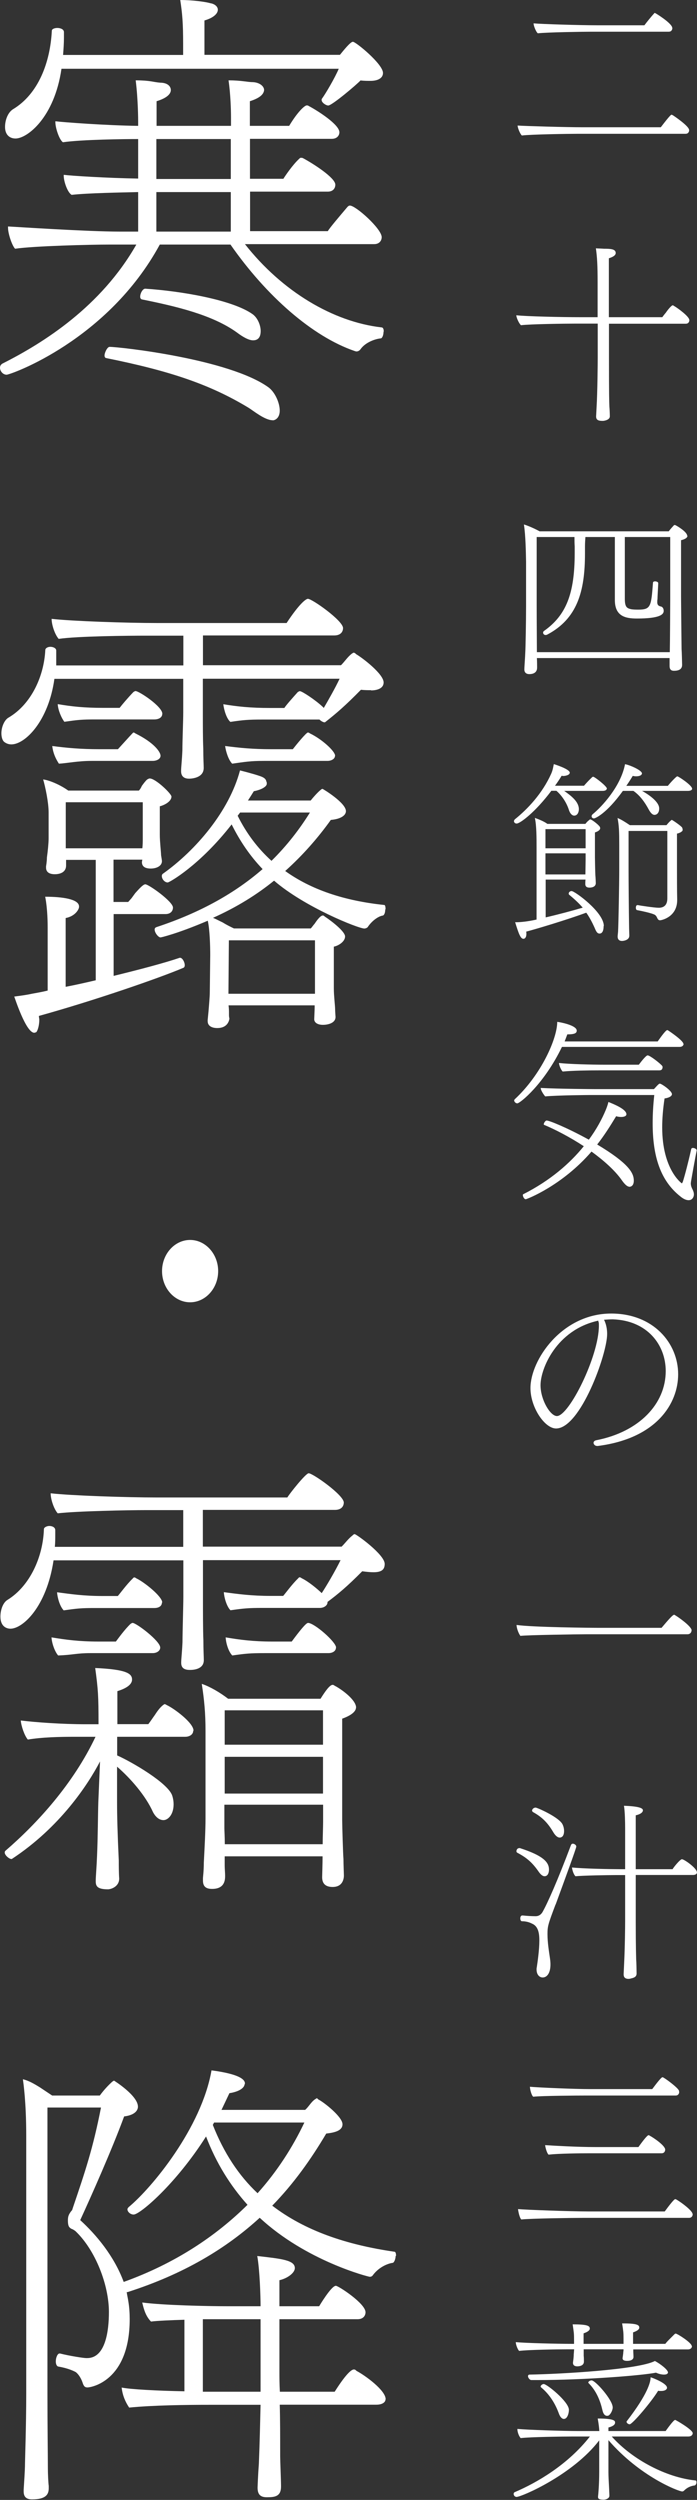
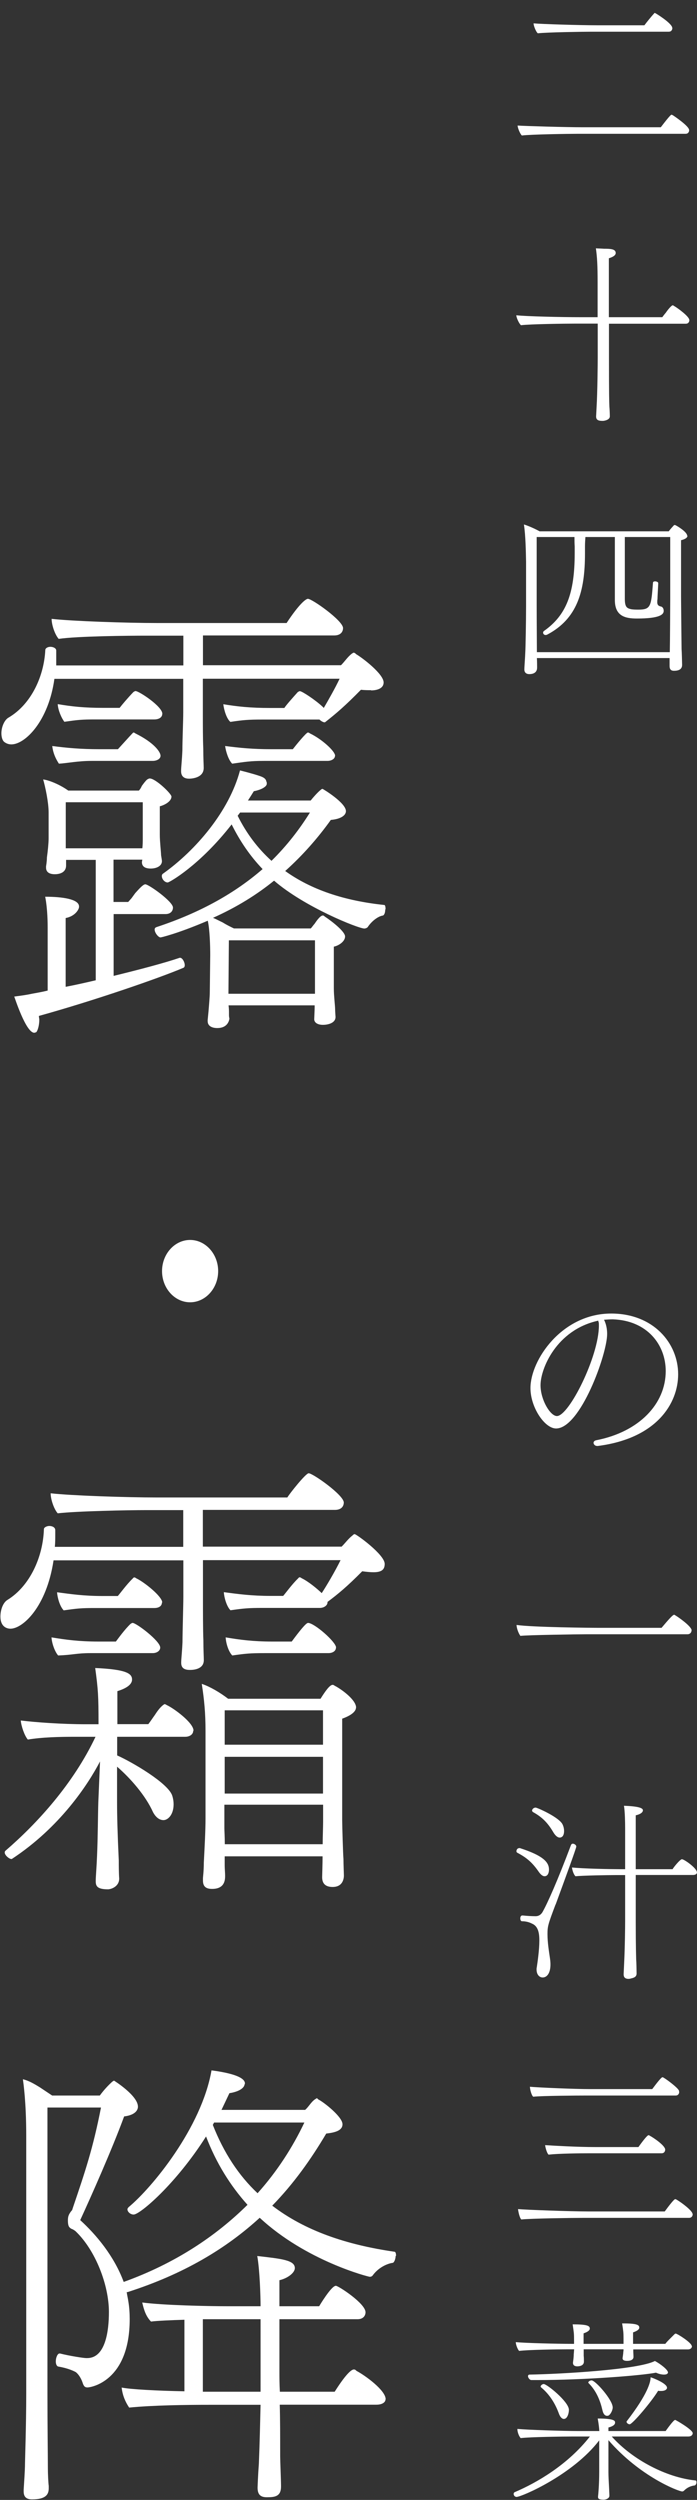
<svg xmlns="http://www.w3.org/2000/svg" id="_レイヤー_2" viewBox="0 0 65.08 233.37">
  <rect x="0" y="0" width="65.08" height="233.37" fill="#333333" stroke="none" />
  <defs>
    <style>.cls-1{fill:#fff;stroke-width:0px;}</style>
  </defs>
  <g id="_レイヤー_1-2">
    <path class="cls-1" d="m64.35,12.14c0,.16-.09.35-.33.35h-10.08c-.77,0-4.37.05-5.21.16-.16-.13-.4-.71-.4-.93.73.05,4.52.16,6.12.16h7.25c.89-1.17.97-1.17,1-1.17s.07.02.11.04c.09.05,1.53,1.02,1.53,1.38Zm-1.57-9.53c0,.16-.09.35-.33.35h-7.2c-.76,0-4.19.05-5.03.15-.16-.11-.4-.69-.4-.93.73.07,4.34.18,5.94.18h4.41c.18-.25.66-.84.91-1.11.02-.04.05-.04.07-.04.04,0,1.62.97,1.62,1.4Z" />
    <path class="cls-1" d="m64.37,29.87c0,.16-.09.35-.33.35h-7.18v3.13c0,3.52.02,4.12.04,4.63.02.18.04.66.04.89,0,.29-.4.4-.62.42-.29,0-.66,0-.66-.4v-.04s.02-.33.04-.77c.09-1.48.11-4.21.11-4.74v-3.13h-2.19c-.77,0-4.14.04-4.97.15-.16-.11-.44-.69-.44-.93.93.11,4.32.18,5.9.18h1.69v-3.21c0-1.62-.04-2.35-.16-3.22.22.02.49.02.76.04.6,0,1.09.02,1.09.4,0,.2-.22.36-.64.49v5.5h4.99c.05-.07.16-.22.33-.42.18-.27.53-.69.64-.69.04,0,.07.02.09.04.33.18,1.46,1,1.46,1.33Z" />
    <path class="cls-1" d="m64.19,50.01c0,.24-.36.36-.6.42v5.27c0,.24.04,4.21.05,4.9.02.2.05,1.4.05,1.46,0,.42-.31.56-.77.56-.27,0-.4-.15-.4-.44v-.75h-12.39c.02.33.02.78.02.86v.04c0,.26-.13.6-.73.6-.31,0-.46-.18-.46-.42,0-.29.07-1.07.09-1.69.02-.25.07-2.79.07-4.24v-4.14c-.02-.95-.04-2.41-.2-3.48.38.11,1.08.42,1.46.64h12.06c.15-.2.35-.42.47-.55.04-.04.07-.04.09-.04.04,0,.05,0,.07.02.13.05,1.09.62,1.09.98Zm-5.85.13v5.72c0,.75.15.91.55,1,.13.04.44.05.71.05,1.18,0,1.2-.31,1.37-2.51,0-.09.09-.13.2-.13.13,0,.29.07.29.16v.02c-.02.51-.07,1.24-.07,1.49-.02.07-.02.16-.02.25,0,.07,0,.13.02.18.02.11.11.2.29.24.22.04.29.24.29.42,0,.33-.35.71-2.5.71-1.09,0-2.06-.22-2.06-1.73v-5.88h-2.75c-.02.31-.04.58-.04.89v.66c0,3.55-.73,6.08-3.52,7.56-.05.02-.09.04-.15.04-.15,0-.24-.11-.24-.22,0-.05.02-.11.07-.15,2.08-1.46,2.88-3.48,2.88-7.27v-.64c-.02-.27-.02-.56-.02-.87h-3.53v6.4c0,1.4.02,3.53.02,4.35h12.41c.02-.82.04-4.57.04-4.85v-5.9h-4.25Z" />
-     <path class="cls-1" d="m56.65,73.63c0,.11-.13.2-.38.2h-3.59c.67.47,1.37,1.02,1.37,1.71,0,.24-.11.6-.44.6-.18,0-.38-.18-.49-.53-.22-.69-.66-1.35-1.17-1.79h-.47c-1.49,1.99-2.92,3.06-3.24,3.06-.15,0-.25-.11-.25-.22,0-.07.04-.13.09-.18,1.18-.95,2.55-2.39,3.39-4.26.15-.35.18-.6.24-.89.13.04,1.49.47,1.49.8,0,.24-.46.31-.6.31-.05,0-.11-.02-.16-.02-.15.25-.36.58-.62.93h2.71c.09-.11.4-.46.73-.77.04-.05.09-.07.13-.07.13,0,1.28.89,1.28,1.11Zm-.29,12.83c0,.47-.15.69-.38.69-.18,0-.26-.13-.35-.29-.11-.25-.44-1.04-.89-1.66-1.68.62-4.55,1.49-5.61,1.77.02.07.02.15.02.2,0,.47-.26.47-.27.47-.27,0-.44-.44-.78-1.55h.18c.22,0,.97-.05,1.82-.25v-6.65c0-1,0-2.13-.16-2.84.29.11.8.29,1.17.56h3.55l.09-.11c.09-.11.2-.2.29-.27.02-.02.04-.04.07-.04.13,0,.67.42.82.6l.04.04c.05.07.07.13.07.18,0,.2-.27.33-.49.4v2.31c0,.16.02,1.24.04,1.69.02.15.04.69.04.73,0,.25-.2.42-.6.42-.25,0-.38-.11-.38-.33,0-.09,0-.25.02-.42h-3.72v3.53c1.17-.27,2.48-.62,3.46-.91-.31-.36-.71-.75-1.26-1.2-.04-.04-.05-.07-.05-.11,0-.13.13-.24.27-.24.29,0,3.01,1.97,3.01,3.26Zm-5.43-9.06v1.79h3.75v-1.79h-3.75Zm0,2.26v1.97h3.73v-.02c0-.11.02-1.15.02-1.35v-.6h-3.75Zm13.7-6.05c0,.13-.13.22-.4.22h-4.28c.27.15,1.6.91,1.6,1.64,0,.47-.27.6-.44.6s-.35-.16-.53-.49c-.4-.75-.86-1.35-1.44-1.75h-.98c-1.55,2.15-2.59,2.57-2.7,2.57-.13,0-.22-.09-.22-.2,0-.07.04-.15.11-.2.82-.67,2.61-2.57,3.01-4.66.38.05,1.58.56,1.58.86,0,.05-.04.27-.57.27-.09,0-.2-.02-.29-.04-.16.27-.36.58-.6.93h3.88c.15-.2.78-.89.88-.89.11,0,1.38.84,1.38,1.15Zm-.98,4.01c-.05.05-.15.11-.22.13-.07.04-.16.05-.22.07v3.1c0,.78,0,2.31.02,3.01v.09c0,1.6-1.48,1.89-1.6,1.89-.2,0-.24-.18-.33-.35-.04-.05-.07-.09-.11-.13-.25-.2-1.66-.46-1.71-.47-.07-.02-.11-.11-.11-.22,0-.13.05-.25.15-.25h.02c.18.04,1.55.25,1.97.25.47,0,.8-.24.8-.87v-6.3h-3.62v3.59c0,.95.02,3.77.05,5.5,0,.11.02.55.02.64v.05c0,.4-.51.49-.69.49-.25,0-.4-.15-.4-.4,0-.11.02-.25.04-.46.04-.69.11-4.56.11-5.81v-2.28c0-1.22-.02-1.84-.16-2.53.38.16.75.4,1.15.67h3.42c.29-.36.47-.49.49-.49.02,0,.04,0,.05.02l.04.02c.22.13.78.53.88.67.04.09.05.16.05.22v.04c-.02.05-.05.07-.07.11Z" />
-     <path class="cls-1" d="m63.83,97.44c0,.13-.11.29-.37.29h-10.99c-1.68,3.48-3.92,5.27-4.17,5.27-.15,0-.29-.15-.29-.27,0-.04.02-.07.05-.11,2.46-2.28,3.97-5.65,3.97-7.23.33.04,1.82.33,1.82.82,0,.22-.16.35-.88.35-.07.2-.16.42-.25.66h8.69c.11-.15.73-1.06.89-1.06.04,0,.07.02.11.05.04.02,1.4.93,1.4,1.24Zm-5.07,13.34c-.18,0-.42-.2-.71-.62-.64-.91-1.69-1.84-2.82-2.66-2.75,3.19-6.05,4.45-6.14,4.45-.16,0-.27-.27-.27-.38,0-.04,0-.07.04-.09,2.55-1.29,4.37-2.9,5.65-4.48-1.33-.87-2.71-1.58-3.7-1.99-.02,0-.04-.04-.04-.05,0-.13.16-.36.27-.36.24,0,1.89.66,3.94,1.79.71-.95,1.24-1.95,1.58-2.77.09-.22.18-.46.25-.75.49.2,1.68.67,1.68,1.15,0,.15-.18.25-.49.25-.15,0-.31-.02-.47-.07-.55.91-1.11,1.8-1.77,2.64,2.95,1.77,3.42,2.66,3.42,3.37,0,.58-.38.58-.42.58Zm5.74-.33c0,.26.09.44.18.62.07.15.11.29.11.42,0,.29-.18.55-.49.55-.2,0-.46-.09-.77-.35-1.88-1.48-2.59-3.77-2.59-6.85,0-.82.05-1.69.15-2.62h-5.99s-3.04.02-4.19.13c-.11-.11-.42-.56-.42-.77v-.02c1.66.09,5.01.11,5.01.11h5.56c.44-.49.49-.51.55-.51.16,0,1.13.67,1.13.98,0,.22-.36.36-.69.4-.15,1-.22,1.89-.22,2.7,0,3.95,1.82,5.23,1.84,5.23,0,0,.02,0,.09-.16.18-.56.51-1.82.78-3.04.02-.07.07-.11.16-.11.15,0,.35.11.35.22v.02c-.04.16-.55,2.92-.55,3.06Zm-2.64-10.8c0,.13-.07.27-.29.27h-5.61c-1.09,0-2.48.02-3.42.11-.16-.15-.33-.56-.35-.8.97.11,3.04.16,4.25.16h3.21c.04-.05.64-.87.82-.87.22,0,1.17.75,1.35.97.04.04.05.11.05.16Z" />
    <path class="cls-1" d="m55.77,134.98h-.04c-.16,0-.31-.15-.31-.29,0-.11.09-.22.29-.25,3.95-.78,6.45-3.37,6.45-6.45,0-2.46-1.73-4.72-4.94-4.83-.27,0-.55.02-.82.04.2.4.29.86.29,1.33,0,1.88-2.5,8.82-4.77,8.82-1.06,0-2.39-1.97-2.39-3.77,0-2.62,2.93-6.96,7.54-6.96,3.92,0,6.25,2.75,6.25,5.67,0,2.71-2,6.01-7.56,6.7Zm.09-11.7l-.07.02c-3.83.87-5.32,4.45-5.32,6.01,0,1.37.91,2.88,1.53,2.88,1.13,0,3.92-5.58,3.92-8.44,0-.13,0-.24-.02-.31-.02-.05-.04-.11-.04-.16Z" />
    <path class="cls-1" d="m64.57,152.2c0,.2-.16.36-.36.36h-9.46c-.88,0-5.5.07-6.16.15-.18-.24-.35-.71-.36-1.02,1.49.22,7,.27,7.78.27h5.76c.6-.71,1.04-1.22,1.17-1.22.04,0,.07.02.09.04.24.13,1.55,1.04,1.55,1.42Z" />
    <path class="cls-1" d="m50.85,175.15c-.16,0-.35-.13-.55-.42-.58-.84-1.11-1.31-1.99-1.77-.07-.04-.09-.09-.09-.15s.04-.29.29-.29c.04,0,.05,0,.09.02,2.11.69,2.66,1.29,2.66,1.99,0,.04,0,.62-.42.62Zm1.02,2.64c-.71,1.88-.75,2.04-.75,2.77,0,.78.13,1.55.24,2.31.16,1.13-.2,1.73-.69,1.73-.29,0-.57-.25-.57-.75,0-.05,0-.13.02-.2.07-.46.24-1.62.24-2.5,0-.6-.07-1.33-.69-1.58-.29-.15-.6-.22-.93-.22-.11,0-.16-.13-.16-.27,0-.13.05-.27.2-.27h.02c.4.04.82.07,1.22.07.29,0,.49-.16.62-.36.47-.82,1.42-2.95,2.68-6.3.04-.07.09-.11.16-.11.15,0,.33.13.33.27s-1.02,2.93-1.93,5.41Zm.8-6.87c0,.22-.05.4-.15.51-.07.07-.16.11-.26.11-.18,0-.38-.15-.58-.47-.53-.91-1.06-1.44-1.91-1.91-.05-.04-.09-.09-.09-.13,0-.15.16-.29.33-.29.15,0,2.26.93,2.53,1.6.09.2.13.4.13.58Zm12.41,3.86c0,.16-.16.25-.36.25h-5.36v4.35c0,2.48.04,3.35.04,3.52.02.18.04,1.11.04,1.33,0,.29-.22.4-.53.46-.05.02-.15.04-.22.04-.44,0-.46-.29-.46-.44l.05-1.09c.07-1.42.09-3.32.09-3.81v-4.35h-.93c-.64,0-3.08.04-3.7.11-.15-.11-.31-.55-.33-.82,1,.11,3.55.16,4.43.16h.53v-3.88c0-.46-.02-1.55-.11-2.04,1.4.05,1.77.22,1.77.42,0,.27-.42.42-.67.47v5.03h3.44c.11-.2.71-.93.87-.93.22,0,1.4.84,1.4,1.22Z" />
    <path class="cls-1" d="m64.68,206.69c0,.16-.09.35-.35.35h-9.95c-.75,0-4.85.05-5.7.15-.15-.11-.29-.73-.31-.97.73.07,4.94.22,6.52.22h7.18c.84-1.15.95-1.15.98-1.15s.07.02.11.04c.46.27,1.51,1.04,1.51,1.37Zm-1.26-11.42c0,.16-.09.35-.33.35h-8.4c-.77,0-4.06.02-4.9.11-.16-.11-.31-.69-.31-.93.73.07,4.12.22,5.7.22h5.72c.49-.66.86-1.11.95-1.11.04,0,.07.02.11.04.4.24,1.24.89,1.4,1.15.04.04.05.11.05.18Zm-1.31,5.39c0,.16-.09.35-.33.35h-6.76c-.77,0-2.95.02-3.79.13-.16-.11-.31-.67-.33-.89.75.05,3.02.18,4.63.18h4.08c.24-.33.8-1.11.95-1.11.04,0,.07.02.09.04.35.18,1.46.93,1.46,1.31Z" />
    <path class="cls-1" d="m64.86,232.02c-.18.02-.6.09-1,.49-.05.05-.11.07-.16.07-.33,0-3.94-1.38-6.89-4.79v2.95c0,.42.02.78.07,1.69,0,.15.02.38.02.56,0,.22-.31.36-.51.36-.38,0-.55-.05-.55-.25v-.05c.02-.13.11-1.13.11-2.31v-2.93c-2.46,3.22-7.25,5.28-7.72,5.28-.16,0-.27-.15-.27-.27,0-.09.04-.15.11-.18,2.09-.89,4.96-2.57,7.01-5.19h-1.6c-.75,0-4.03.04-4.86.15-.16-.16-.31-.56-.31-.82v-.04c.89.09,4.34.2,5.63.2h2.02c-.02-.31-.05-.6-.15-1.17,1.62,0,1.62.24,1.62.38,0,.2-.2.35-.62.46v.33h5.34c.07-.09.73-1.04.89-1.04.05,0,1.64.91,1.64,1.24,0,.15-.13.31-.4.31h-7.16c1.93,2.17,5.12,3.83,7.8,4.1.09,0,.11.09.11.18,0,.22-.16.29-.16.29Zm-.25-13.01c0,.15-.11.31-.38.31h-5.1v.16c0,.15.02.36.02.55,0,.04,0,.36-.6.36-.2,0-.42-.04-.42-.24v-.02c.02-.16.07-.42.07-.58.02-.09.02-.15.02-.24h-3.72v.6c.02.18.02.36.02.55,0,.44-.55.44-.62.44-.2,0-.4-.07-.4-.33v-.02c.02-.16.07-.46.07-.77.02-.16.02-.31.04-.47h-.73c-.75,0-3.57.04-4.41.15-.15-.16-.31-.6-.31-.82.91.09,3.9.16,5.17.16h.27v-.36c0-.64-.02-.71-.13-1.46,1.42,0,1.6.15,1.6.4,0,.16-.2.31-.58.44v.98h3.73v-.47c0-.64-.02-.69-.13-1.44,1.42,0,1.6.15,1.6.4,0,.16-.2.31-.58.44v1.07h3.01c.04-.05.16-.2.31-.35l.56-.56s.07-.05.09-.05c.16,0,1.51.86,1.51,1.17Zm-2.61,2.66c-.2,0-.47-.05-.75-.18-1.29.26-6.6.69-11.11.69h-.53c-.15,0-.31-.22-.31-.36,0-.07.04-.15.15-.15,2.93-.05,10.15-.46,11.7-1.27.51.27,1.22.82,1.22,1.07,0,.05-.04.2-.36.2Zm-9.35,4.14c-.18,0-.35-.18-.47-.51-.31-.86-.84-1.77-1.66-2.44-.02-.02-.04-.04-.04-.07,0-.11.16-.24.29-.24.29,0,2.33,1.64,2.35,2.4,0,.35-.15.86-.47.86Zm4.15-.31s-.07.02-.11.02c-.2,0-.36-.16-.44-.53-.2-.87-.56-1.79-1.28-2.51-.02-.02-.04-.04-.04-.07,0-.09.16-.2.31-.2.35,0,1.97,1.82,1.97,2.53,0,.25-.2.67-.42.77Zm4.9-2.3c-.07,0-.16,0-.25-.02-.6,1-2.4,3.13-2.66,3.13-.13,0-.29-.13-.29-.24,0-.02.02-.05.04-.07,1.95-2.53,2.21-3.64,2.21-4.08.18.05,1.53.56,1.53.98,0,.05-.02.11-.07.15-.07.09-.25.15-.49.15Z" />
-     <path class="cls-1" d="m35.81,30.98c0,.3-.12.61-.27.61-.47.04-1.41.35-1.87,1-.12.17-.27.22-.39.22-.08,0-.12-.04-.16-.04-3.94-1.35-8.24-5.12-11.6-9.94h-6.6C10.07,31.77.98,34.98.62,34.98s-.62-.35-.62-.65c0-.17.08-.3.23-.39,3.87-1.95,9.22-5.34,12.5-11.11h-2.5c-1.76,0-7.07.13-8.82.39-.27-.26-.66-1.39-.66-1.95v-.13c.78.04,7.42.48,10.43.48h1.72v-3.69c-1.6.04-4.72.09-6.21.26-.39-.22-.74-1.26-.74-1.78v-.09c.66.09,4.02.3,6.95.35v-3.69h-.08c-1.09,0-5.15.04-6.95.3-.35-.26-.7-1.35-.7-1.87v-.09c.7.09,4.69.39,7.73.43v-.43s0-2-.23-3.82c1.37,0,1.64.17,2.3.22.62,0,.98.3.98.69,0,.35-.35.74-1.33,1.04v2.3h6.95v-.78c0-.65-.04-2.17-.23-3.47,1.21,0,1.76.17,2.3.17.62.04,1.02.39,1.02.74-.04.39-.39.74-1.33,1.04v2.3h3.67c.78-1.3,1.44-1.91,1.64-1.91.04,0,.12,0,.16.04.82.43,2.89,1.74,2.89,2.47,0,.3-.23.61-.7.61h-7.65v3.73h3.12c.16-.26.86-1.3,1.48-1.87.08-.09.12-.09.16-.09.08,0,.12,0,.2.04.9.48,3.01,1.82,3.01,2.47,0,.35-.23.65-.7.65h-7.26v3.69h7.26c.16-.3,1.13-1.43,1.83-2.26.04-.04.12-.13.23-.13.55,0,2.97,2.17,2.97,2.95,0,.3-.2.65-.7.65h-12.07c3.48,4.43,8.24,7.25,12.73,7.77.2,0,.23.22.23.39Zm-1.21-23.43c-.27,0-.59,0-.94-.04-.31.35-2.66,2.34-3.01,2.34-.2,0-.62-.26-.62-.52,0-.04,0-.09.04-.13.35-.48,1.21-1.95,1.56-2.78H5.74c-.66,4.56-3.2,6.51-4.29,6.51-.55,0-.98-.35-.98-1.08,0-.65.27-1.35.74-1.65,2.38-1.43,3.48-4.38,3.63-7.33,0-.17.27-.26.51-.26.31,0,.62.13.62.39v.52c0,.52-.04,1.08-.08,1.61h11.21v-.96c0-2.08-.08-2.91-.27-4.17,1.13,0,2.38.17,2.81.3.31.04.7.26.7.61,0,.39-.47.78-1.25,1v3.21h12.65c.35-.43.98-1.22,1.21-1.22.27,0,2.81,2.08,2.81,2.91,0,.48-.47.74-1.17.74Zm-9.14,31.68c-.74,0-1.83-.91-2.26-1.17-3.59-2.17-7.3-3.43-13.32-4.64-.08-.04-.12-.13-.12-.22,0-.3.27-.82.47-.82.94,0,11.17,1.13,14.84,3.78.59.43,1.05,1.43,1.05,2.17,0,.69-.43.91-.66.91Zm-1.83-7.46c-.39,0-.94-.3-1.52-.74-2.3-1.65-5.66-2.43-8.86-3.08-.12-.04-.16-.13-.16-.26,0-.3.23-.74.47-.74,3.36.22,8.16,1.04,10.04,2.39.47.35.74,1.04.74,1.56,0,.26-.04.87-.7.87ZM14.6,12.98v3.73h6.95v-3.73h-6.95Zm0,4.95v3.69h6.95v-3.69h-6.95Z" />
    <path class="cls-1" d="m34.64,64.43c-.27,0-.59,0-.94-.04-1.45,1.48-2.3,2.21-3.36,3.04h-.04c-.12,0-.35-.13-.47-.26h-5.35c-1.29,0-1.76.04-2.97.22-.35-.3-.59-1.08-.66-1.65,1.33.22,2.54.35,4.37.35h1.33c.16-.26.74-.91,1.25-1.48.08-.04.12-.09.2-.09.2,0,1.45.82,2.15,1.48l.08.09c.43-.74,1.05-1.82,1.48-2.73h-12.77v3.52c0,.74,0,2.13.04,2.99,0,.95.04,1.52.04,1.82,0,1-1.29,1-1.37,1-.35,0-.74-.13-.74-.69v-.04c0-.35.08-.96.12-1.91,0-1,.08-2.73.08-3.56v-3.12H5.08c-.55,3.95-2.73,6.12-4.02,6.12-.31,0-.55-.13-.7-.26-.16-.17-.23-.48-.23-.78,0-.56.27-1.26.7-1.48,2.11-1.26,3.28-3.86,3.4-6.29,0-.17.23-.3.47-.3.27,0,.55.13.55.35v1.39h11.87v-2.78h-3.44c-1.6,0-6.44.04-8.2.3-.35-.39-.66-1.3-.66-1.87,1.91.22,7.11.39,9.8.39h12.14c1.17-1.78,1.8-2.26,1.99-2.26.39,0,3.28,2.04,3.28,2.73,0,.35-.23.69-.82.69h-12.26v2.78h12.89c.35-.35.62-.78,1.01-1.08.08-.04.12-.09.16-.09.08,0,.16.04.23.13.66.39,2.58,1.87,2.58,2.65,0,.56-.62.74-1.17.74ZM3.63,94.85c0,.13.04.22.04.35,0,.52-.16,1.08-.31,1.17-.04,0-.12.04-.16.04-.78,0-1.83-3.3-1.87-3.38.7-.09,1.25-.17,1.64-.26.47-.09.98-.17,1.48-.3v-5.9c0-.3,0-1.69-.23-2.86,1.6,0,3.16.22,3.16.91v.04c0,.22-.35.87-1.25,1.04v6.42c.9-.17,1.87-.39,2.81-.61v-11.24h-2.77v.52c0,.74-.74.82-1.05.82-.47,0-.82-.17-.82-.61v-.13s.08-.43.08-.82c.08-.56.16-1.35.16-1.78v-2.43c0-.95-.31-2.39-.51-3.08.66.09,1.68.56,2.34,1.04h6.6c.12-.13.2-.26.27-.43.16-.22.35-.48.51-.61.08-.04.16-.09.23-.09.55,0,2.03,1.43,2.03,1.69,0,.43-.59.78-1.09.91v2.65c0,.65.12,1.65.12,1.91.04.26.08.48.08.56,0,.43-.47.69-1.05.69-.66,0-.82-.3-.82-.61l.04-.22h-2.69v3.95h1.37l.31-.35.35-.48c.39-.43.74-.82.94-.82.31,0,2.58,1.61,2.58,2.17,0,.3-.2.61-.7.61h-4.84v5.77c2.5-.61,4.76-1.21,6.17-1.69h.04c.2,0,.43.39.43.69,0,.13-.04.22-.16.26-2.27.96-8.28,3.04-13.43,4.47Zm11.36-24.3c0,.3-.35.48-.74.48h-5.7c-1.29,0-2.3.22-3.05.26-.31-.48-.55-1-.62-1.65,1.29.17,2.62.3,4.45.3h1.68q1.41-1.56,1.44-1.56c.08,0,.12.04.2.09,1.76.87,2.34,1.74,2.34,2.08Zm.16-3.91c0,.35-.35.52-.74.52h-5.51c-1.29,0-1.64.04-2.89.22-.27-.35-.59-1.08-.62-1.65,1.29.22,2.42.35,4.3.35h1.48c.2-.26.74-.91,1.29-1.48.08-.04.12-.09.2-.09.31,0,2.5,1.43,2.5,2.13Zm-1.83,8.25h-7.18v4.3h7.15c.04-.3.04-.69.04-.91v-3.38Zm22.65,10.02c0,.26-.08.52-.23.56-.35.04-.98.43-1.41,1.08-.08.09-.23.13-.31.13-.55,0-5.58-2-8.43-4.47-1.6,1.3-3.47,2.47-5.7,3.47.31.13.62.3.9.43.35.22.7.39,1.05.56h7.18c.12-.13.23-.3.35-.43.12-.17.51-.78.78-.78.04,0,.12.04.16.09.78.52,1.91,1.43,1.91,1.87,0,.48-.62.87-1.05.95v3.91c0,.65.12,1.65.12,1.91s.04.69.04.74c0,.61-.78.74-1.17.74-.58,0-.82-.26-.82-.52,0-.13.04-.87.04-1.13v-.17h-8.04c.04.3.04.56.04.65v.3c0,.13.04.26.04.3-.04.26-.23.87-1.13.87-.47,0-.9-.17-.9-.65v-.09s.04-.39.08-.82c.04-.52.12-1.35.12-1.82l.04-3.43c0-.82-.04-2.39-.23-3.21-2.85,1.22-4.37,1.56-4.41,1.56-.2,0-.55-.43-.55-.74,0-.09.04-.17.16-.22,4.22-1.39,7.42-3.25,9.92-5.42-1.17-1.22-2.11-2.6-2.89-4.17-2.97,3.82-5.82,5.42-5.97,5.42-.27,0-.55-.3-.55-.61,0-.09.04-.17.12-.22,3.05-2.17,6.17-5.82,7.18-9.63,0,0,1.21.3,1.84.52.27.09.58.22.62.52.04.04.04.13.04.17v.04c0,.26-.51.56-1.21.69-.16.26-.35.56-.55.87h5.86c.2-.26.66-.78.94-1,.04-.04.12-.09.16-.09s2.19,1.3,2.19,2.08c0,.39-.47.74-1.41.82-1.21,1.69-2.62,3.3-4.26,4.77,2.42,1.74,5.51,2.78,9.25,3.17.08,0,.12.17.12.39Zm-4.69-14.36c0,.3-.35.48-.7.48h-5.93c-1.29,0-1.76.09-2.97.26-.35-.35-.59-1.13-.66-1.65,1.33.17,2.54.3,4.37.3h1.95c.27-.35,1.25-1.56,1.41-1.56.08,0,.12.04.2.09,1.09.52,2.34,1.65,2.34,2.08Zm-1.87,17.23h-8.04l-.04,4.99h8.08v-4.99Zm-6.99-11.93l-.23.3c.82,1.65,1.87,3.04,3.16,4.21,1.45-1.43,2.62-2.95,3.59-4.51h-6.52Z" />
    <path class="cls-1" d="m17.75,121.57c-1.44,0-2.62-1.31-2.62-2.91s1.18-2.91,2.62-2.91,2.62,1.31,2.62,2.91-1.18,2.91-2.62,2.91Z" />
    <path class="cls-1" d="m34.87,146.77c-.31,0-.66-.04-1.05-.09-1.37,1.39-2.26,2.13-3.24,2.86v.04c0,.3-.35.52-.7.52h-5.35c-1.33,0-1.76.04-3.01.22-.35-.35-.59-1.17-.62-1.69,1.29.17,2.54.35,4.41.35h1.13c.2-.22.82-1.08,1.37-1.61.08-.09.12-.13.16-.13.08,0,.12.04.2.09.62.3,1.41.95,1.87,1.39.43-.65,1.25-2.04,1.76-3.08h-12.85v3.78c0,.74,0,2.82.04,3.69,0,.95.04,1.56.04,1.87,0,.82-.9.91-1.29.91s-.82-.09-.82-.65v-.04c0-.35.08-.96.12-1.91,0-.95.08-3.43.08-4.25v-3.38H5c-.66,4.38-2.89,6.38-4.02,6.38-.39,0-.94-.22-.94-1.13,0-.61.23-1.3.66-1.56,2.11-1.3,3.32-4.04,3.4-6.6,0-.17.27-.3.51-.3.27,0,.55.13.55.39v.43c0,.35,0,.74-.04,1.13h11.99v-3.43h-3.48c-1.6,0-6.44.09-8.24.3-.35-.39-.66-1.3-.66-1.87,1.91.22,7.15.39,9.88.39h12.22c.2-.35,1.72-2.26,1.99-2.26.39,0,3.28,2.04,3.28,2.73,0,.35-.23.69-.82.69h-12.34v3.43h12.96c.35-.35.62-.74,1.01-1.04.08-.09.16-.13.2-.13.16,0,2.81,1.91,2.81,2.78,0,.52-.27.78-1.05.78Zm-16.83,14.8c0,.35-.35.56-.74.56h-6.36v1.74c1.37.61,4.8,2.6,5.15,3.78.08.26.12.52.12.78,0,1-.55,1.48-.94,1.48-.35,0-.7-.22-.98-.74-.7-1.56-2.11-3.17-3.36-4.25v3.34c0,1.21.04,2.86.16,5.42,0,.43,0,1.13.04,1.69,0,.65-.59.96-1.02,1-.98,0-1.17-.26-1.17-.74v-.09c0-.35.08-1.22.12-2.26.08-1.78.08-3.78.12-5.03l.16-3.82c-1.13,2.17-3.75,6.16-8.24,9.11h-.04c-.2,0-.62-.35-.62-.61,0-.09.04-.13.08-.17,2.97-2.56,6.33-6.25,8.4-10.63h-1.91c-1.48,0-3.12.04-4.41.26-.31-.35-.62-1.26-.66-1.78,1.37.17,3.87.35,6.09.35h1.17v-.09c0-2.56-.04-3.17-.31-5.16,2.93.13,3.44.52,3.44,1.08,0,.39-.39.78-1.37,1.08v3.08h2.89c.23-.3.43-.61.62-.87.55-.87.9-1,.9-1,.04,0,.12.04.2.09.66.3,2.5,1.65,2.5,2.39Zm-3.08-7.77c0,.3-.31.52-.7.52h-5.82c-1.29,0-1.64.17-3.01.22-.31-.35-.59-1.13-.62-1.69,1.33.22,2.54.39,4.41.39h1.6c.2-.26.82-1.13,1.37-1.65.08-.04.12-.09.19-.09.35,0,2.58,1.69,2.58,2.3Zm.16-4.21c0,.35-.31.52-.7.52h-5.54c-1.33,0-1.68.04-2.93.22-.35-.35-.59-1.17-.62-1.69,1.29.17,2.46.35,4.3.35h1.37c.2-.22.82-1.08,1.37-1.61.08-.09.12-.13.16-.13.08,0,.12.04.2.09.74.35,2.42,1.69,2.42,2.26Zm18.12,9.81c0,.3-.31.69-1.29,1.04v9.46c0,.52.08,3.21.12,3.65,0,.48.04,1.39.04,1.52s0,1.08-1.05,1.08c-.74,0-.98-.39-.98-.91,0-.13.04-1.3.04-1.95h-9.14v.87c0,.3.04.65.04.95,0,.39-.04,1.22-1.21,1.22-.47,0-.86-.13-.86-.78v-.22c0-.09.08-.65.08-1.43.08-1.56.16-2.99.16-4.17v-8.16c0-1.65-.12-2.91-.35-4.38.78.26,1.72.82,2.46,1.39h8.63c.43-.69.86-1.3,1.13-1.3.08,0,.12.04.2.09.59.3,1.99,1.3,1.99,2.04Zm-3.08,9.07h-9.21v2.21c0,.17.04.82.04,1.48h9.14c0-.69.04-1.65.04-2.08v-1.61Zm0-8.81h-9.18v3.21h9.18v-3.21Zm0,4.34h-9.18v3.43h9.18v-3.43Zm1.21-10.2c0,.35-.35.52-.7.52h-5.97c-1.33,0-1.76.04-3.01.22-.35-.35-.59-1.13-.62-1.69,1.29.22,2.54.39,4.37.39h1.8c.7-.95,1.33-1.74,1.52-1.74.59,0,2.62,1.78,2.62,2.3Z" />
    <path class="cls-1" d="m36.94,210.59c0,.26-.12.61-.27.65-.39.04-1.25.35-1.84,1.13-.08.13-.19.17-.31.17s-5.94-1.48-10.27-5.51c-3.12,2.86-7.07,5.25-12.34,6.94h-.08c.04.3.12.61.16.91.08.48.12,1.04.12,1.61,0,5.82-3.63,6.38-3.94,6.38-.23,0-.35-.09-.47-.48-.12-.35-.35-.74-.62-.95-.08-.04-.62-.35-1.64-.52-.16-.04-.23-.26-.23-.48,0-.35.16-.74.35-.74h.04c.86.22,2.19.43,2.46.43h.08c1.72,0,2.03-2.56,2.03-4.3,0-2.52-1.25-5.77-3.12-7.55-.12-.09-.23-.17-.39-.22-.04-.04-.08-.04-.12-.09-.12-.09-.2-.26-.2-.69,0-.39.08-.56.31-.87l.04-.04s.08-.09.08-.17c1.21-3.56,1.91-5.64,2.66-9.46h-5v26.6c0,3.25.04,5.94.04,7.16,0,.39.04,1.3.08,1.56v.22c0,.52-.2,1.04-1.56,1.04-.55,0-.78-.26-.78-.74v-.17c.04-.56.12-1.91.12-2.17,0-.52.12-3.78.12-6.81v-24.04c0-3.21-.27-4.95-.31-5.29.55.13,1.05.43,1.56.74l1.17.78h4.45c.35-.48.74-.91,1.17-1.3.08-.04.12-.09.16-.09,0,0,2.23,1.39,2.23,2.43,0,.3-.23.78-1.29.91-1.13,3.08-3.12,7.55-4.1,9.68,1.48,1.35,3.16,3.34,4.06,5.77,4.84-1.74,8.63-4.3,11.56-7.2-1.6-1.78-2.93-3.91-3.87-6.38-2.81,4.43-6.17,7.29-6.76,7.29-.31,0-.58-.26-.58-.48,0-.09.04-.13.12-.22,2.15-1.78,6.79-7.38,7.73-12.76,2.65.35,3.12.87,3.12,1.22,0,.04-.04.09-.04.13-.08.35-.59.65-1.41.78-.23.48-.47,1-.74,1.56h7.81c.35-.3.55-.74.94-1,.08-.04.12-.09.16-.09s.08.09.16.13c.51.26,2.23,1.61,2.23,2.3,0,.61-.74.78-1.52.87-1.44,2.43-3.05,4.69-5.04,6.73,3.05,2.34,6.91,3.65,11.4,4.3.12,0,.16.17.16.39Zm-.94,13.37c0,.3-.31.52-.86.52h-9.02c.04,1.3.04,2.95.04,4.82,0,.43.08,2.26.08,2.82,0,.91-.55,1-1.29,1-.12,0-.23,0-.39-.04-.31-.09-.51-.3-.51-.87,0,0,.04-1.17.12-2.21.08-1.91.12-3.91.16-5.51h-4.69c-2.23,0-5.39.04-7.58.26-.35-.52-.62-1.13-.7-1.87.82.17,3.32.3,5.86.35v-6.68c-1.25.04-2.5.09-3.12.17-.47-.48-.66-1.08-.82-1.78,1.95.26,6.13.35,8.04.35h3.01c0-.95-.08-3.43-.31-4.69,2.3.26,3.51.39,3.51,1.13,0,.43-.66.95-1.44,1.13v2.43h3.71s1.13-1.91,1.56-1.91c.23,0,2.77,1.65,2.77,2.47,0,.3-.2.65-.74.65h-7.3v4.99c0,.39,0,1,.04,1.78h5.12c1.21-1.91,1.64-2.08,1.8-2.08.08,0,.16.04.23.13.82.43,2.73,1.82,2.73,2.65Zm-17.06-7.46v6.77h5.39v-6.77h-5.39Zm1.05-18.36l-.12.22c1.02,2.6,2.42,4.73,4.18,6.38,1.83-2.04,3.28-4.3,4.37-6.6h-8.43Z" />
  </g>
</svg>